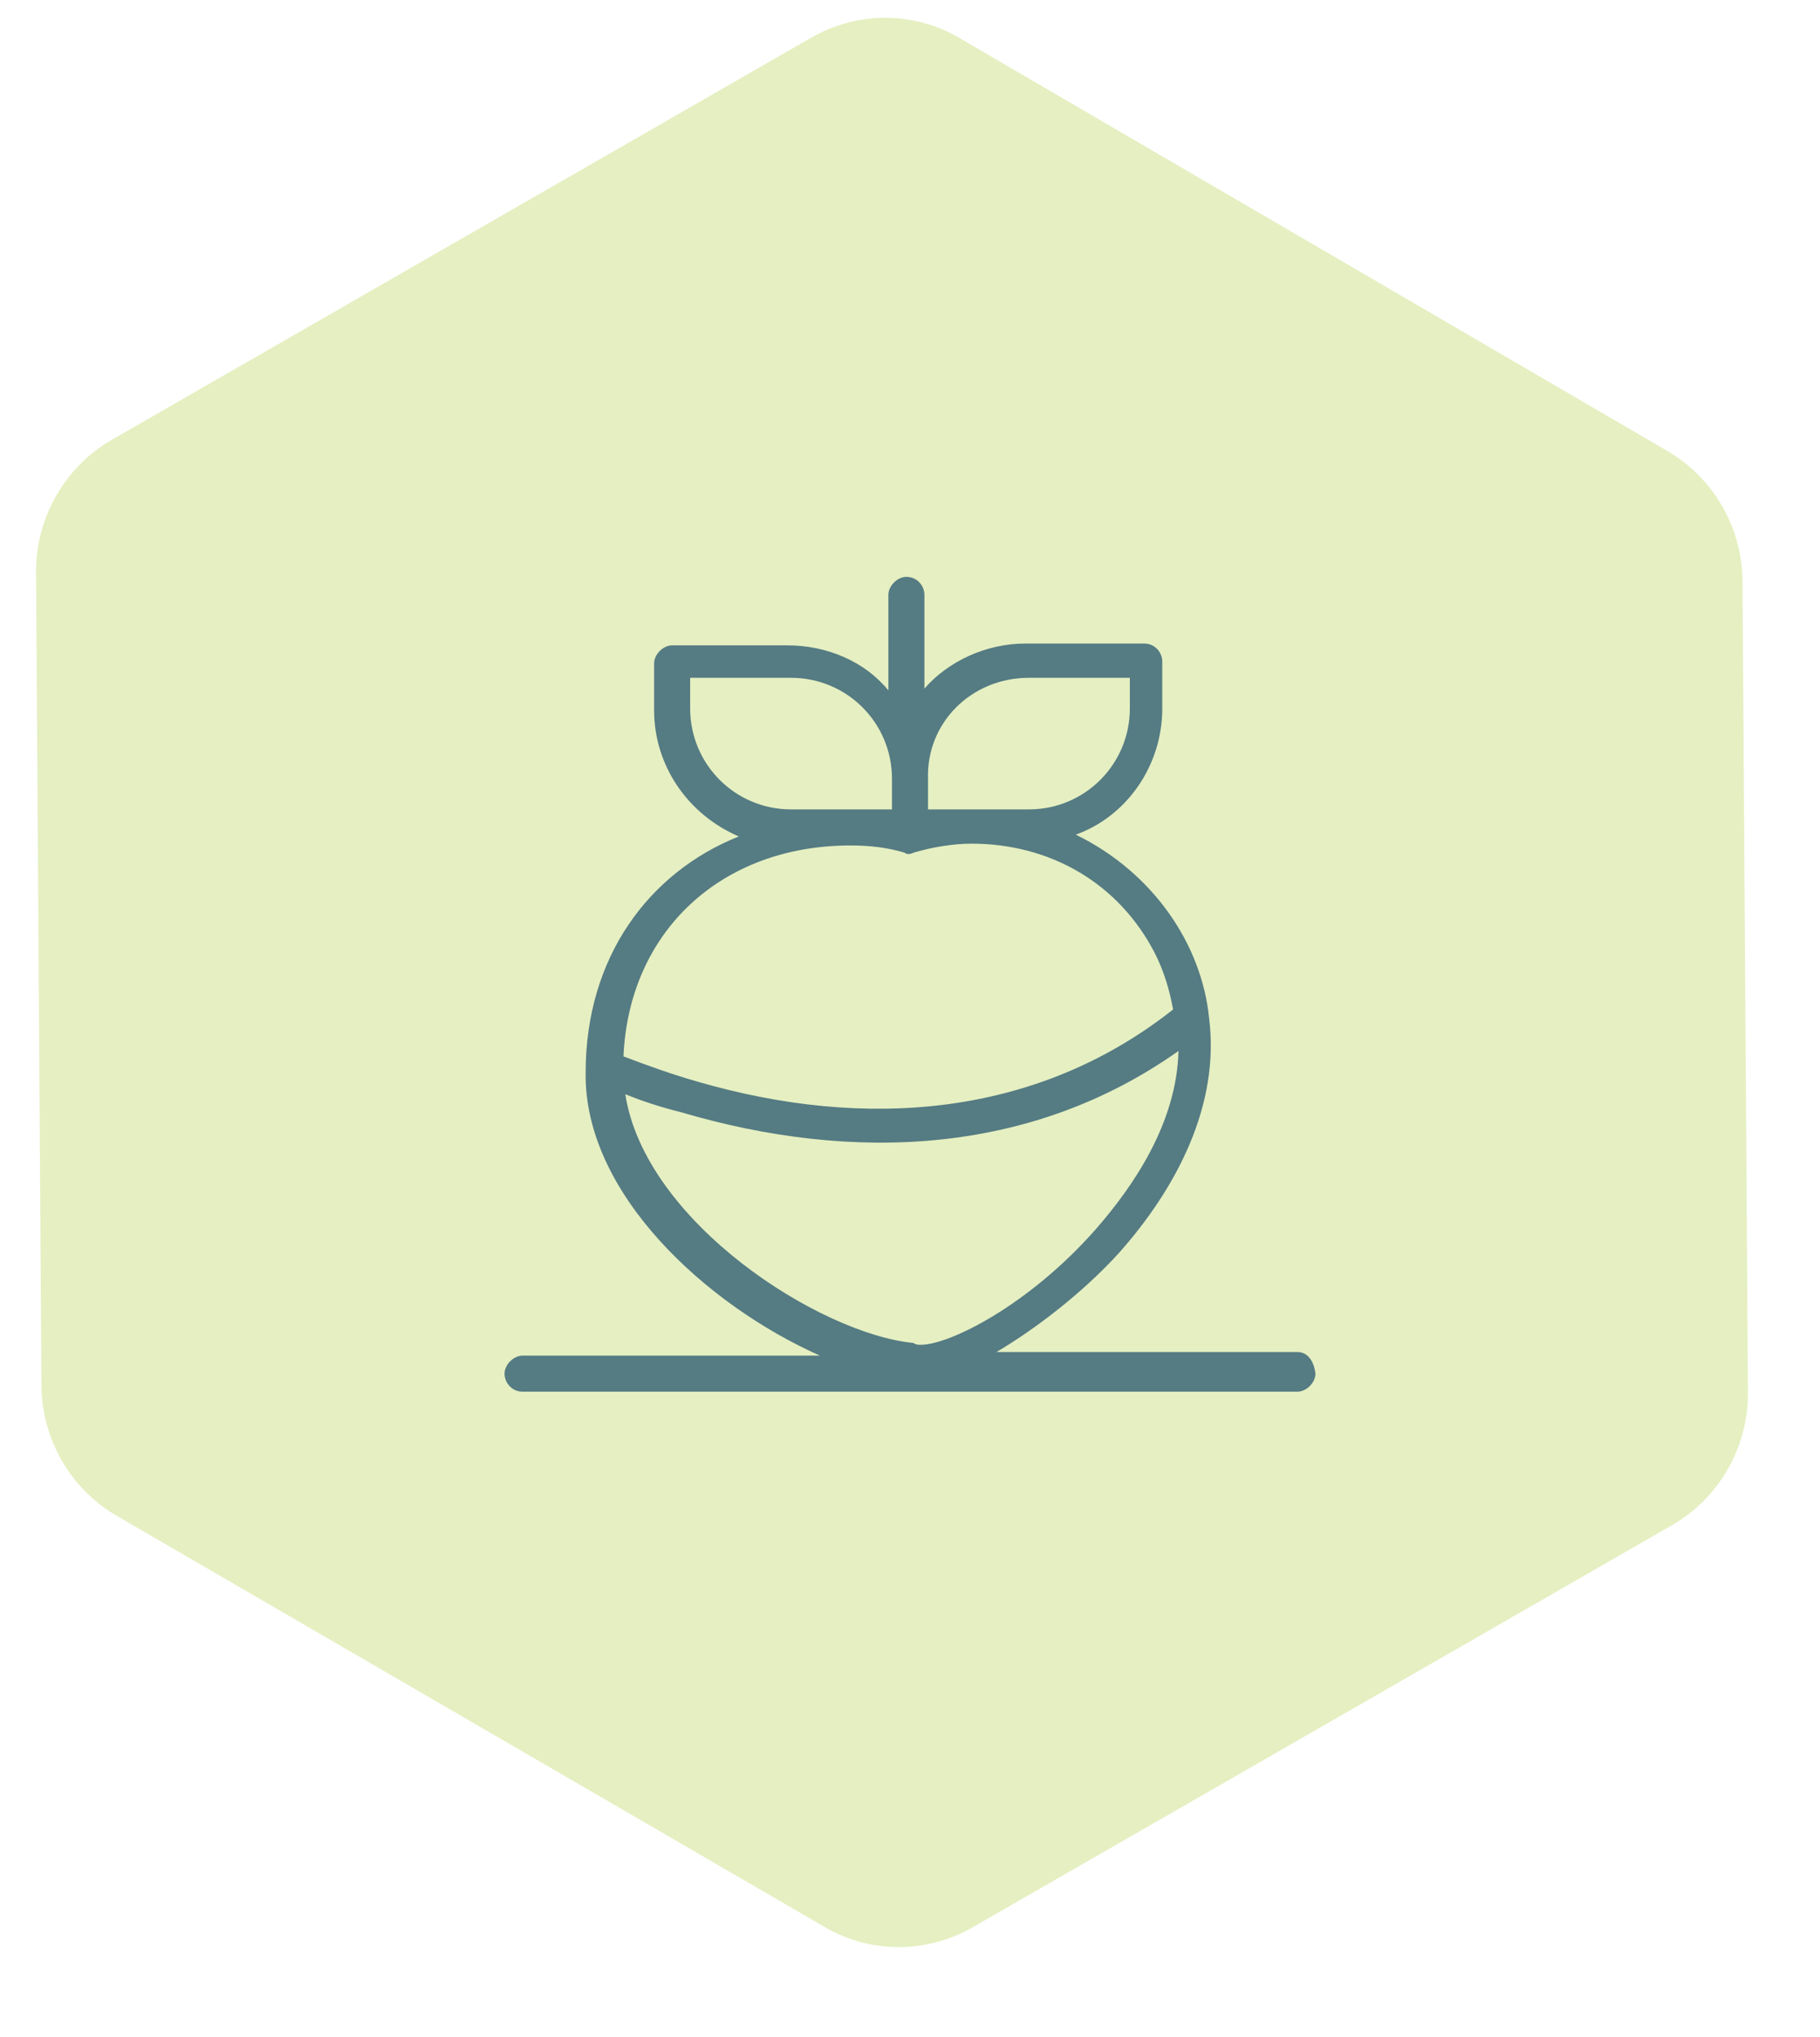
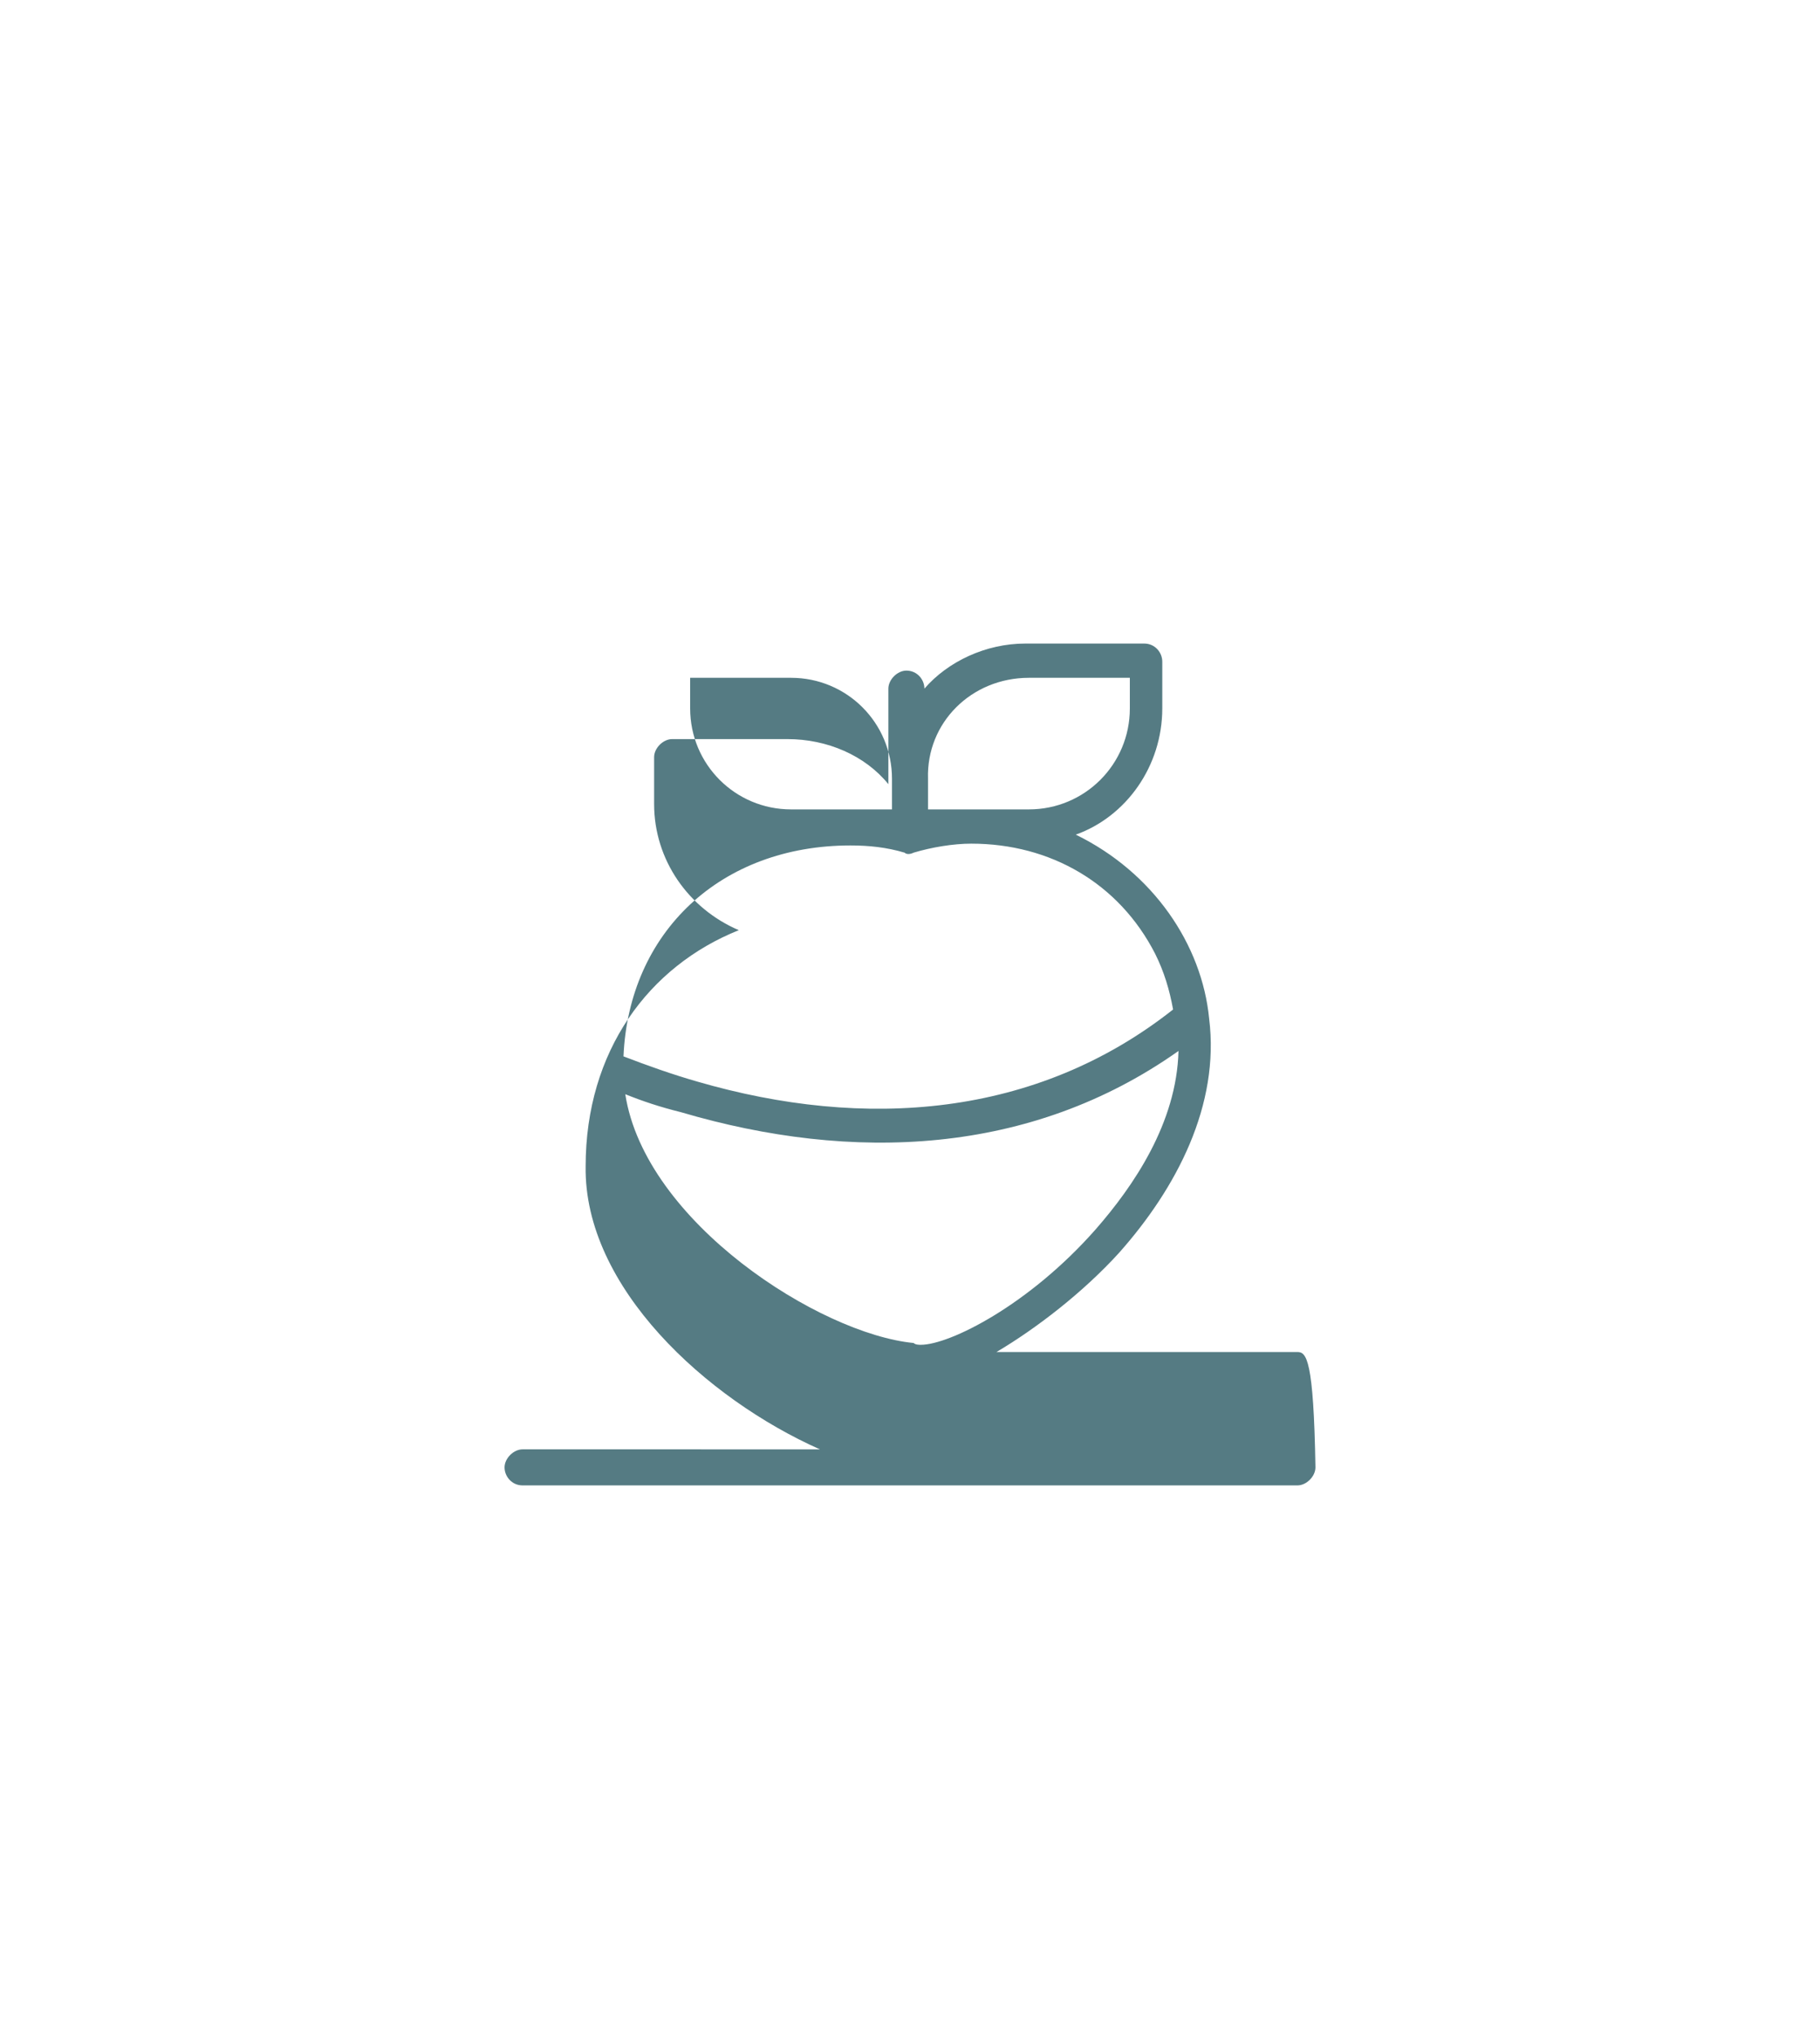
<svg xmlns="http://www.w3.org/2000/svg" version="1.1" id="Layer_1" x="0px" y="0px" viewBox="0 0 101 113" style="enable-background:new 0 0 101 113;" xml:space="preserve">
  <style type="text/css">
	.st0{fill:#E5EFC1;}
	.st1{fill:#557B83;}
</style>
  <g>
-     <path class="st0" d="M97,77.3c0,3-1.6,5.8-4.2,7.3L54,106.9c-2.6,1.5-5.8,1.5-8.4-0.1L6.5,84.1c-2.6-1.5-4.2-4.3-4.2-7.3L2,31.7   c0-3,1.6-5.8,4.2-7.3L45,2.1c2.6-1.5,5.8-1.5,8.4,0.1l39.1,22.8c2.6,1.5,4.2,4.3,4.2,7.3L97,77.3z" />
-   </g>
-   <path class="st1" d="M72,75H55.3c2.2-1.3,4.8-3.3,6.8-5.5c3.2-3.6,5.6-8.2,5-13c-0.4-4.1-3.1-8.1-7.4-10.2c2.8-1,4.8-3.8,4.8-7v-2.6  c0-0.5-0.4-1-1-1h-6.6c-2.2,0-4.3,1-5.6,2.5V33c0-0.5-0.4-1-1-1c-0.5,0-1,0.5-1,1v5.3c-1.3-1.6-3.4-2.5-5.6-2.5h-6.4  c-0.5,0-1,0.5-1,1v2.6c0,3.1,1.9,5.8,4.7,7c-5,2-8.5,6.7-8.5,13.1c-0.1,6.7,6.7,12.9,13,15.7H29c-0.5,0-1,0.5-1,1c0,0.5,0.4,1,1,1  H72c0.5,0,1-0.5,1-1C72.9,75.4,72.5,75,72,75z M57.1,37.6h5.6v1.7c0,3.1-2.5,5.6-5.6,5.6h-5.6v-1.7C51.4,40.1,53.9,37.6,57.1,37.6z   M38.3,39.3v-1.7h5.6c3.1,0,5.6,2.5,5.6,5.6v1.7h-5.6C40.8,44.9,38.3,42.4,38.3,39.3z M47.2,46.9c1,0,2,0.1,3,0.4  c0.1,0.1,0.3,0.1,0.5,0c1-0.3,2.2-0.5,3.2-0.5c4.4,0,8.2,2.2,10.2,6.1c0.5,1,0.8,2,1,3.1c-7.6,6-17.1,6.7-26.4,4  c-1.4-0.4-2.8-0.9-4.1-1.4C34.9,51.7,40,46.9,47.2,46.9L47.2,46.9z M34.7,60.7c1,0.4,1.9,0.7,3.1,1c9.5,2.8,19.4,2.4,27.6-3.4  c-0.1,4-2.5,7.5-4.6,9.9c-3.7,4.2-8.1,6.4-9.7,6.4c-0.1,0-0.3,0-0.4-0.1C45.5,74,35.8,67.8,34.7,60.7L34.7,60.7z" />
+     </g>
+   <path class="st1" d="M72,75H55.3c2.2-1.3,4.8-3.3,6.8-5.5c3.2-3.6,5.6-8.2,5-13c-0.4-4.1-3.1-8.1-7.4-10.2c2.8-1,4.8-3.8,4.8-7v-2.6  c0-0.5-0.4-1-1-1h-6.6c-2.2,0-4.3,1-5.6,2.5c0-0.5-0.4-1-1-1c-0.5,0-1,0.5-1,1v5.3c-1.3-1.6-3.4-2.5-5.6-2.5h-6.4  c-0.5,0-1,0.5-1,1v2.6c0,3.1,1.9,5.8,4.7,7c-5,2-8.5,6.7-8.5,13.1c-0.1,6.7,6.7,12.9,13,15.7H29c-0.5,0-1,0.5-1,1c0,0.5,0.4,1,1,1  H72c0.5,0,1-0.5,1-1C72.9,75.4,72.5,75,72,75z M57.1,37.6h5.6v1.7c0,3.1-2.5,5.6-5.6,5.6h-5.6v-1.7C51.4,40.1,53.9,37.6,57.1,37.6z   M38.3,39.3v-1.7h5.6c3.1,0,5.6,2.5,5.6,5.6v1.7h-5.6C40.8,44.9,38.3,42.4,38.3,39.3z M47.2,46.9c1,0,2,0.1,3,0.4  c0.1,0.1,0.3,0.1,0.5,0c1-0.3,2.2-0.5,3.2-0.5c4.4,0,8.2,2.2,10.2,6.1c0.5,1,0.8,2,1,3.1c-7.6,6-17.1,6.7-26.4,4  c-1.4-0.4-2.8-0.9-4.1-1.4C34.9,51.7,40,46.9,47.2,46.9L47.2,46.9z M34.7,60.7c1,0.4,1.9,0.7,3.1,1c9.5,2.8,19.4,2.4,27.6-3.4  c-0.1,4-2.5,7.5-4.6,9.9c-3.7,4.2-8.1,6.4-9.7,6.4c-0.1,0-0.3,0-0.4-0.1C45.5,74,35.8,67.8,34.7,60.7L34.7,60.7z" />
</svg>